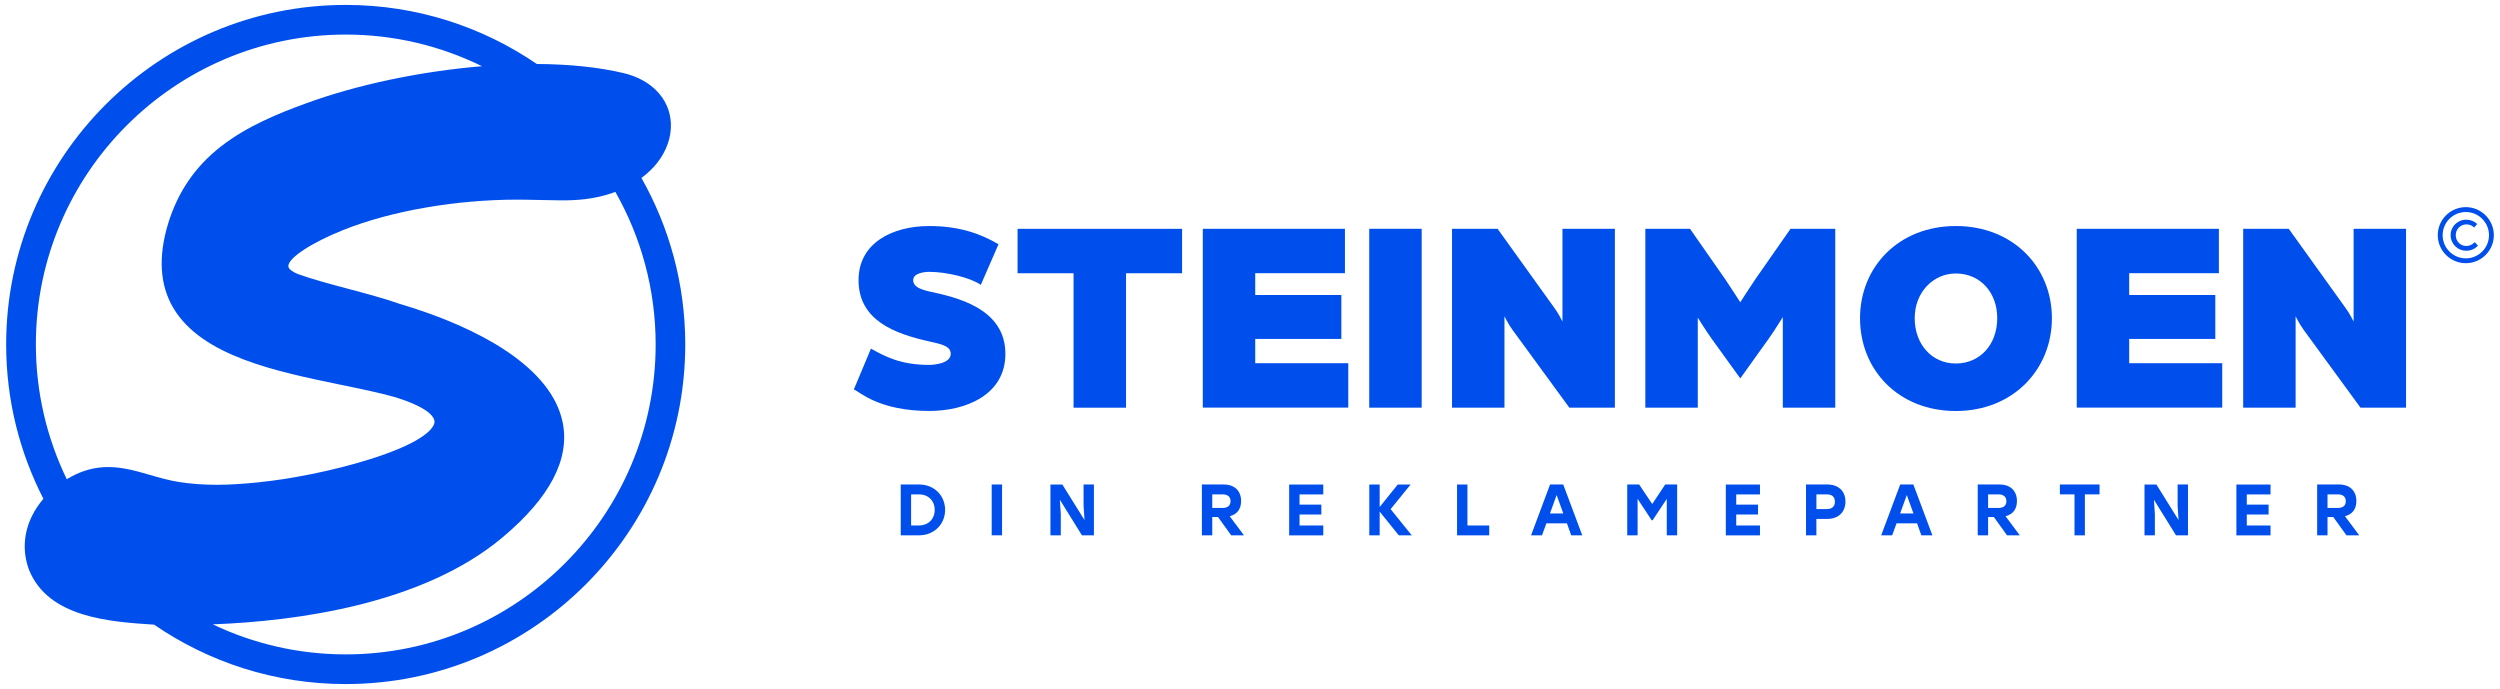
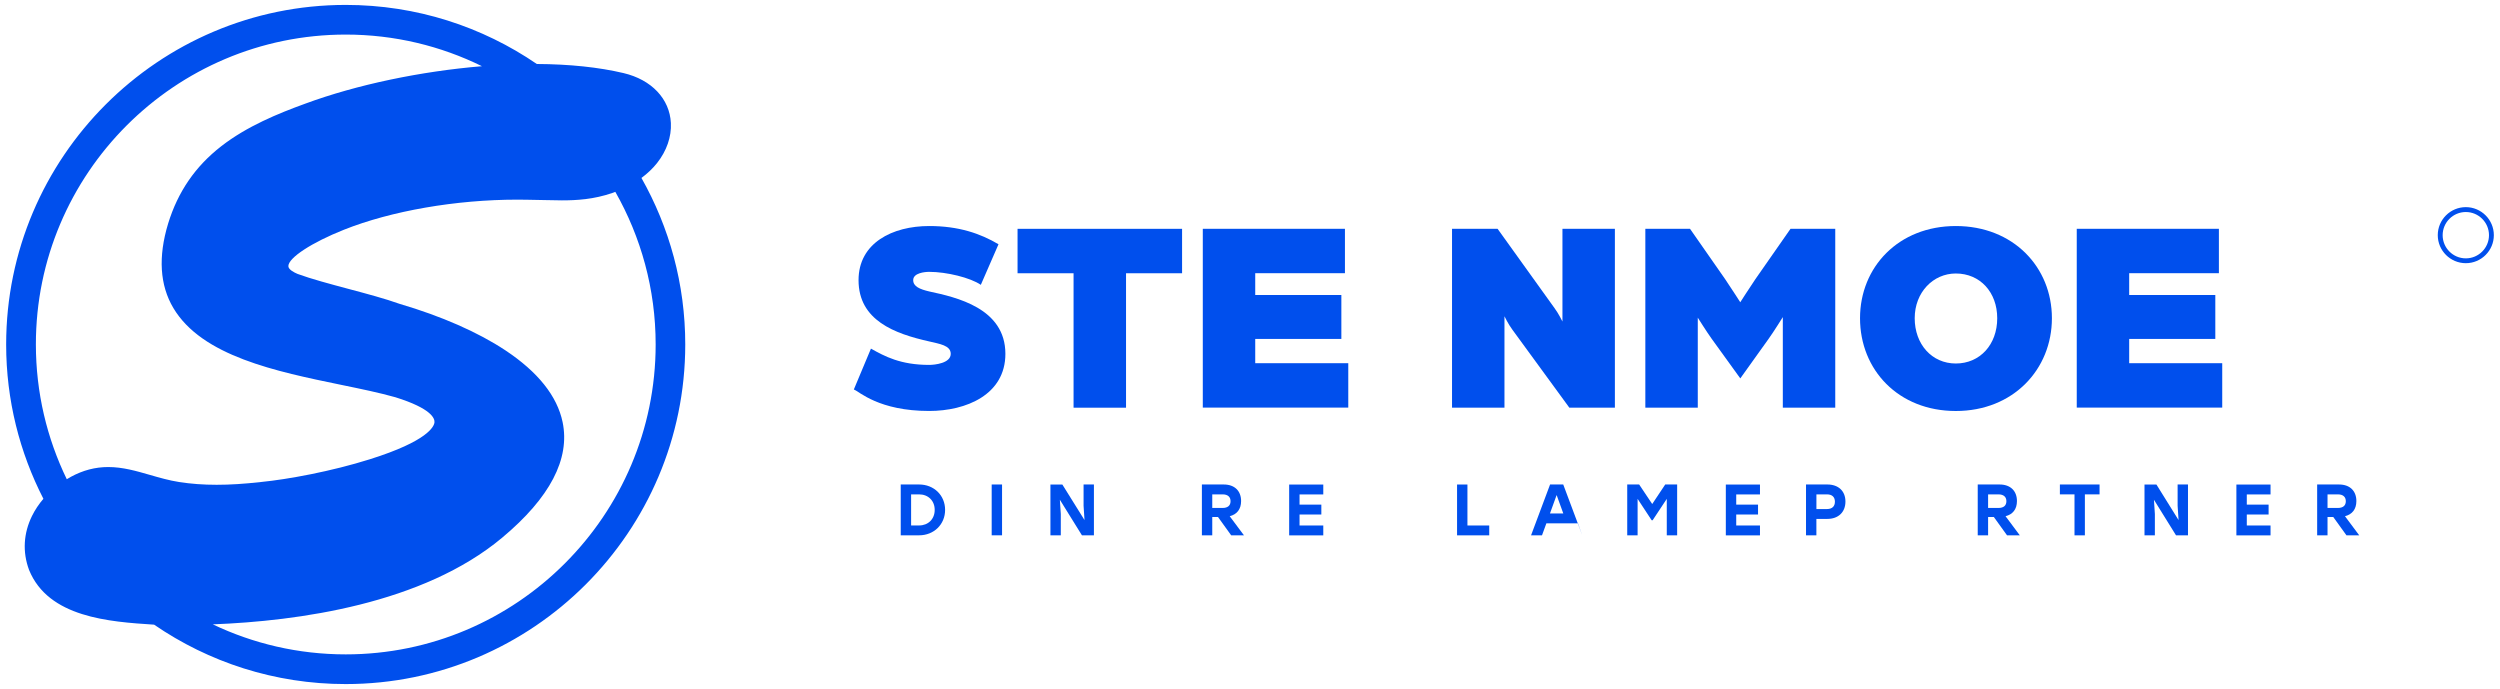
<svg xmlns="http://www.w3.org/2000/svg" id="Layer_1" version="1.1" viewBox="0 0 824.33 227.17">
  <defs>
    <style>
      .st0 {
        fill: #004fed;
      }
    </style>
  </defs>
  <g>
    <g>
      <path class="st0" d="M281.54,128.42l5.64-13.47c4.55,2.55,9.74,5.37,19.21,5.37,1.82,0,7.1-.55,7.1-3.64,0-2.82-3.73-3.28-7.1-4.1-11.38-2.55-23.3-6.92-23.3-20.21,0-12.29,11.2-17.84,23.3-17.84,9.74,0,16.84,2.46,22.85,6.01l-5.83,13.38c-3.46-2.37-11.29-4.28-17.02-4.28-1.46,0-5.28.36-5.28,2.73,0,2.09,2.18,3,5.28,3.73,8.83,1.91,25.12,5.46,25.12,20.57,0,13.47-12.93,18.84-25.12,18.84-16.57,0-23.03-6.37-24.85-7.1Z" />
      <path class="st0" d="M354,90.1h-18.48v-14.65h54.25v14.65h-18.48v44.33h-17.3v-44.33Z" />
      <path class="st0" d="M396.59,75.44h46.88v14.65h-29.58v7.19h28.4v14.47h-28.4v8.01h30.68v14.65h-47.97v-58.98Z" />
-       <path class="st0" d="M451.48,75.44h17.29v58.98h-17.29v-58.98Z" />
      <path class="st0" d="M478.78,75.44h15.02l18.75,26.12c1.37,1.82,2.64,4.46,2.64,4.46v-30.58h17.29v58.98h-15.02l-18.75-25.67c-1.37-1.82-2.64-4.46-2.64-4.46v30.13h-17.29v-58.98Z" />
      <path class="st0" d="M542.5,75.44h14.75l11.56,16.57c1.91,2.82,5.01,7.65,5.01,7.65,0,0,3.09-4.82,5.01-7.65l11.56-16.57h14.75v58.98h-17.29v-29.86s-3,4.82-4.64,7.1l-9.38,13.11-9.47-13.11c-1.64-2.28-4.55-6.92-4.55-6.92v29.68h-17.29v-58.98Z" />
      <path class="st0" d="M613.31,104.93c0-16.84,12.65-30.4,31.59-30.4s31.68,13.56,31.68,30.4-12.74,30.59-31.68,30.59-31.59-13.56-31.59-30.59ZM658.55,104.93c0-8.56-5.64-14.75-13.65-14.75-7.46,0-13.56,6.19-13.56,14.75s5.64,14.93,13.56,14.93,13.65-6.19,13.65-14.93Z" />
      <path class="st0" d="M684.76,75.44h46.88v14.65h-29.58v7.19h28.4v14.47h-28.4v8.01h30.68v14.65h-47.97v-58.98Z" />
-       <path class="st0" d="M739.65,75.44h15.02l18.75,26.12c1.36,1.82,2.64,4.46,2.64,4.46v-30.58h17.29v58.98h-15.02l-18.75-25.67c-1.36-1.82-2.64-4.46-2.64-4.46v30.13h-17.29v-58.98Z" />
    </g>
    <path class="st0" d="M211.51,58.67c1.97-1.46,3.7-3.09,5.13-4.89,3.18-4.01,4.8-8.7,4.57-13.22-.4-7.97-6.38-14.28-15.6-16.46-8.2-1.94-17.82-2.94-28.6-3C159.05,8.82,137.35,1.62,114,1.62,52.26,1.62,2.03,51.85,2.03,113.59c0,18.32,4.45,35.6,12.28,50.88-1.5,1.75-2.77,3.65-3.75,5.64-2.82,5.74-3.17,11.88-1,17.76v.03s.02.03.02.03c6.38,15.68,26.42,17.09,41.23,18.04,18,12.35,39.75,19.59,63.18,19.59,61.74,0,111.96-50.23,111.96-111.97,0-19.95-5.27-38.68-14.45-54.92ZM100.65,34.18c-8.93,3.24-19.22,7.45-27.69,14.03-8.57,6.66-14.3,15.01-17.53,25.53-3.32,10.95-2.74,20.31,1.73,27.82,9.45,15.89,33.86,20.91,55.39,25.35,6.51,1.34,12.66,2.61,17.84,4.08,12,3.75,12.99,7.04,12.87,8.28-.14,1.32-2.07,6.11-21.26,12.15-12.72,4.01-27.21,6.66-35.93,7.51-5.6.63-10.24.92-14.64.92s-8.45-.3-12.36-.91c-3.32-.52-6.51-1.44-9.59-2.33-4.64-1.34-9.03-2.61-13.8-2.61-4.28,0-8.31,1.06-12.32,3.23-.46.25-.9.52-1.34.79-6.52-13.45-10.19-28.53-10.19-44.45C11.81,57.24,57.65,11.4,114,11.4c16.11,0,31.35,3.76,44.92,10.43-20.12,1.67-41.29,6.08-58.27,12.35ZM165.62,177.26c15.72-13.14,22.41-25.95,19.89-38.08-1.79-8.59-8.15-16.56-18.91-23.69-8.97-5.94-21.01-11.23-34.84-15.3-4.67-1.68-10.85-3.33-16.82-4.92-6.06-1.62-12.32-3.29-16.8-4.94-1.16-.48-3.07-1.46-3.06-2.59.02-2.74,7.73-7.78,18.33-11.99,15.6-6.21,36.95-9.92,57.1-9.92,1.07,0,2.14.01,3.18.03,2,.01,3.9.06,5.75.11,2.01.05,3.91.1,5.82.1,4.75,0,10.45-.29,16.77-2.48.29-.1.57-.22.86-.33,8.45,14.87,13.3,32.03,13.3,50.32,0,56.35-45.84,102.19-102.19,102.19-15.68,0-30.54-3.56-43.84-9.9,28.01-1.07,69.3-6.7,95.46-28.61Z" />
    <g>
      <path class="st0" d="M311.63,168.13c0,4.79-3.69,8.38-8.57,8.38h-6.06v-16.76h6.06c4.89,0,8.57,3.57,8.57,8.38ZM308.2,168.13c0-3.02-2.13-5.12-5.15-5.12h-2.63v10.25h2.63c3.02,0,5.15-2.11,5.15-5.13Z" />
      <path class="st0" d="M326.99,159.75h3.42v16.76h-3.42v-16.76Z" />
      <path class="st0" d="M360.7,159.75v16.76h-3.95l-7.28-11.73.31,4.72v7.02h-3.42v-16.76h3.93l7.31,11.73-.31-4.72v-7.02h3.42Z" />
      <path class="st0" d="M401.61,170.48h-1.89v6.03h-3.42v-16.76h7.21c3.59,0,5.72,2.13,5.72,5.46,0,2.73-1.41,4.41-3.76,5l4.7,6.3h-4.21l-4.34-6.03ZM399.72,167.49h3.4c1.79,0,2.63-.86,2.63-2.23s-.86-2.25-2.63-2.25h-3.4v4.48Z" />
      <path class="st0" d="M428.5,163.01v3.38h7.19v3.26h-7.19v3.62h7.83v3.26h-11.25v-16.76h11.25v3.26h-7.83Z" />
-       <path class="st0" d="M461.22,176.52l-6.3-7.83v7.83h-3.42v-16.76h3.42v7.42l5.96-7.42h4.24l-6.59,8.12,6.97,8.64h-4.29Z" />
      <path class="st0" d="M491.05,173.26v3.26h-10.61v-16.76h3.42v13.51h7.19Z" />
-       <path class="st0" d="M516.67,172.56h-6.78l-1.44,3.95h-3.61l6.27-16.76h4.34l6.27,16.76h-3.64l-1.41-3.95ZM515.47,169.31l-2.2-6.08-2.2,6.08h4.41Z" />
+       <path class="st0" d="M516.67,172.56h-6.78l-1.44,3.95h-3.61l6.27-16.76h4.34l6.27,16.76l-1.41-3.95ZM515.47,169.31l-2.2-6.08-2.2,6.08h4.41Z" />
      <path class="st0" d="M553.01,159.75v16.76h-3.42v-12.02l-4.67,7.06h-.31l-4.64-7.06v12.02h-3.42v-16.76h3.93l4.31,6.44,4.29-6.44h3.95Z" />
      <path class="st0" d="M572.49,163.01v3.38h7.19v3.26h-7.19v3.62h7.83v3.26h-11.26v-16.76h11.26v3.26h-7.83Z" />
      <path class="st0" d="M608.5,165.38c0,3.52-2.37,5.72-5.96,5.72h-3.62v5.41h-3.42v-16.76h7.04c3.59,0,5.96,2.11,5.96,5.63ZM605.03,165.43c0-1.48-.86-2.42-2.63-2.42h-3.47v4.84h3.47c1.77,0,2.63-.96,2.63-2.42Z" />
-       <path class="st0" d="M632.13,172.56h-6.78l-1.44,3.95h-3.62l6.27-16.76h4.34l6.27,16.76h-3.64l-1.41-3.95ZM630.93,169.31l-2.2-6.08-2.2,6.08h4.41Z" />
      <path class="st0" d="M657.43,170.48h-1.89v6.03h-3.42v-16.76h7.21c3.59,0,5.72,2.13,5.72,5.46,0,2.73-1.41,4.41-3.76,5l4.7,6.3h-4.21l-4.34-6.03ZM655.54,167.49h3.4c1.8,0,2.63-.86,2.63-2.23s-.86-2.25-2.63-2.25h-3.4v4.48Z" />
      <path class="st0" d="M692.29,163.01h-4.84v13.51h-3.42v-13.51h-4.82v-3.26h13.08v3.26Z" />
      <path class="st0" d="M721.45,159.75v16.76h-3.95l-7.28-11.73.31,4.72v7.02h-3.42v-16.76h3.93l7.3,11.73-.31-4.72v-7.02h3.42Z" />
      <path class="st0" d="M740.84,163.01v3.38h7.19v3.26h-7.19v3.62h7.83v3.26h-11.26v-16.76h11.26v3.26h-7.83Z" />
      <path class="st0" d="M769.35,170.48h-1.89v6.03h-3.42v-16.76h7.21c3.59,0,5.72,2.13,5.72,5.46,0,2.73-1.41,4.41-3.76,5l4.7,6.3h-4.21l-4.34-6.03ZM767.46,167.49h3.4c1.79,0,2.63-.86,2.63-2.23s-.86-2.25-2.63-2.25h-3.4v4.48Z" />
    </g>
  </g>
  <g>
    <path class="st0" d="M813.06,68.3c-5.1,0-9.25,4.15-9.25,9.24s4.15,9.24,9.25,9.24,9.24-4.15,9.24-9.24-4.15-9.24-9.24-9.24ZM820.7,77.55c0,4.21-3.43,7.64-7.64,7.64s-7.64-3.43-7.64-7.64,3.43-7.64,7.64-7.64,7.64,3.43,7.64,7.64Z" />
-     <path class="st0" d="M815.8,80.02c-.65.69-1.6,1.09-2.59,1.09-1.95,0-3.47-1.57-3.47-3.57s1.56-3.55,3.55-3.55c.87,0,1.66.29,2.33.87l.19.16,1-1.15-.18-.16c-.91-.82-2.12-1.27-3.41-1.27-2.9,0-5.17,2.24-5.17,5.1s2.27,5.13,5.17,5.13c1.4,0,2.7-.53,3.67-1.5l.17-.17-1.06-1.17-.18.19Z" />
  </g>
</svg>